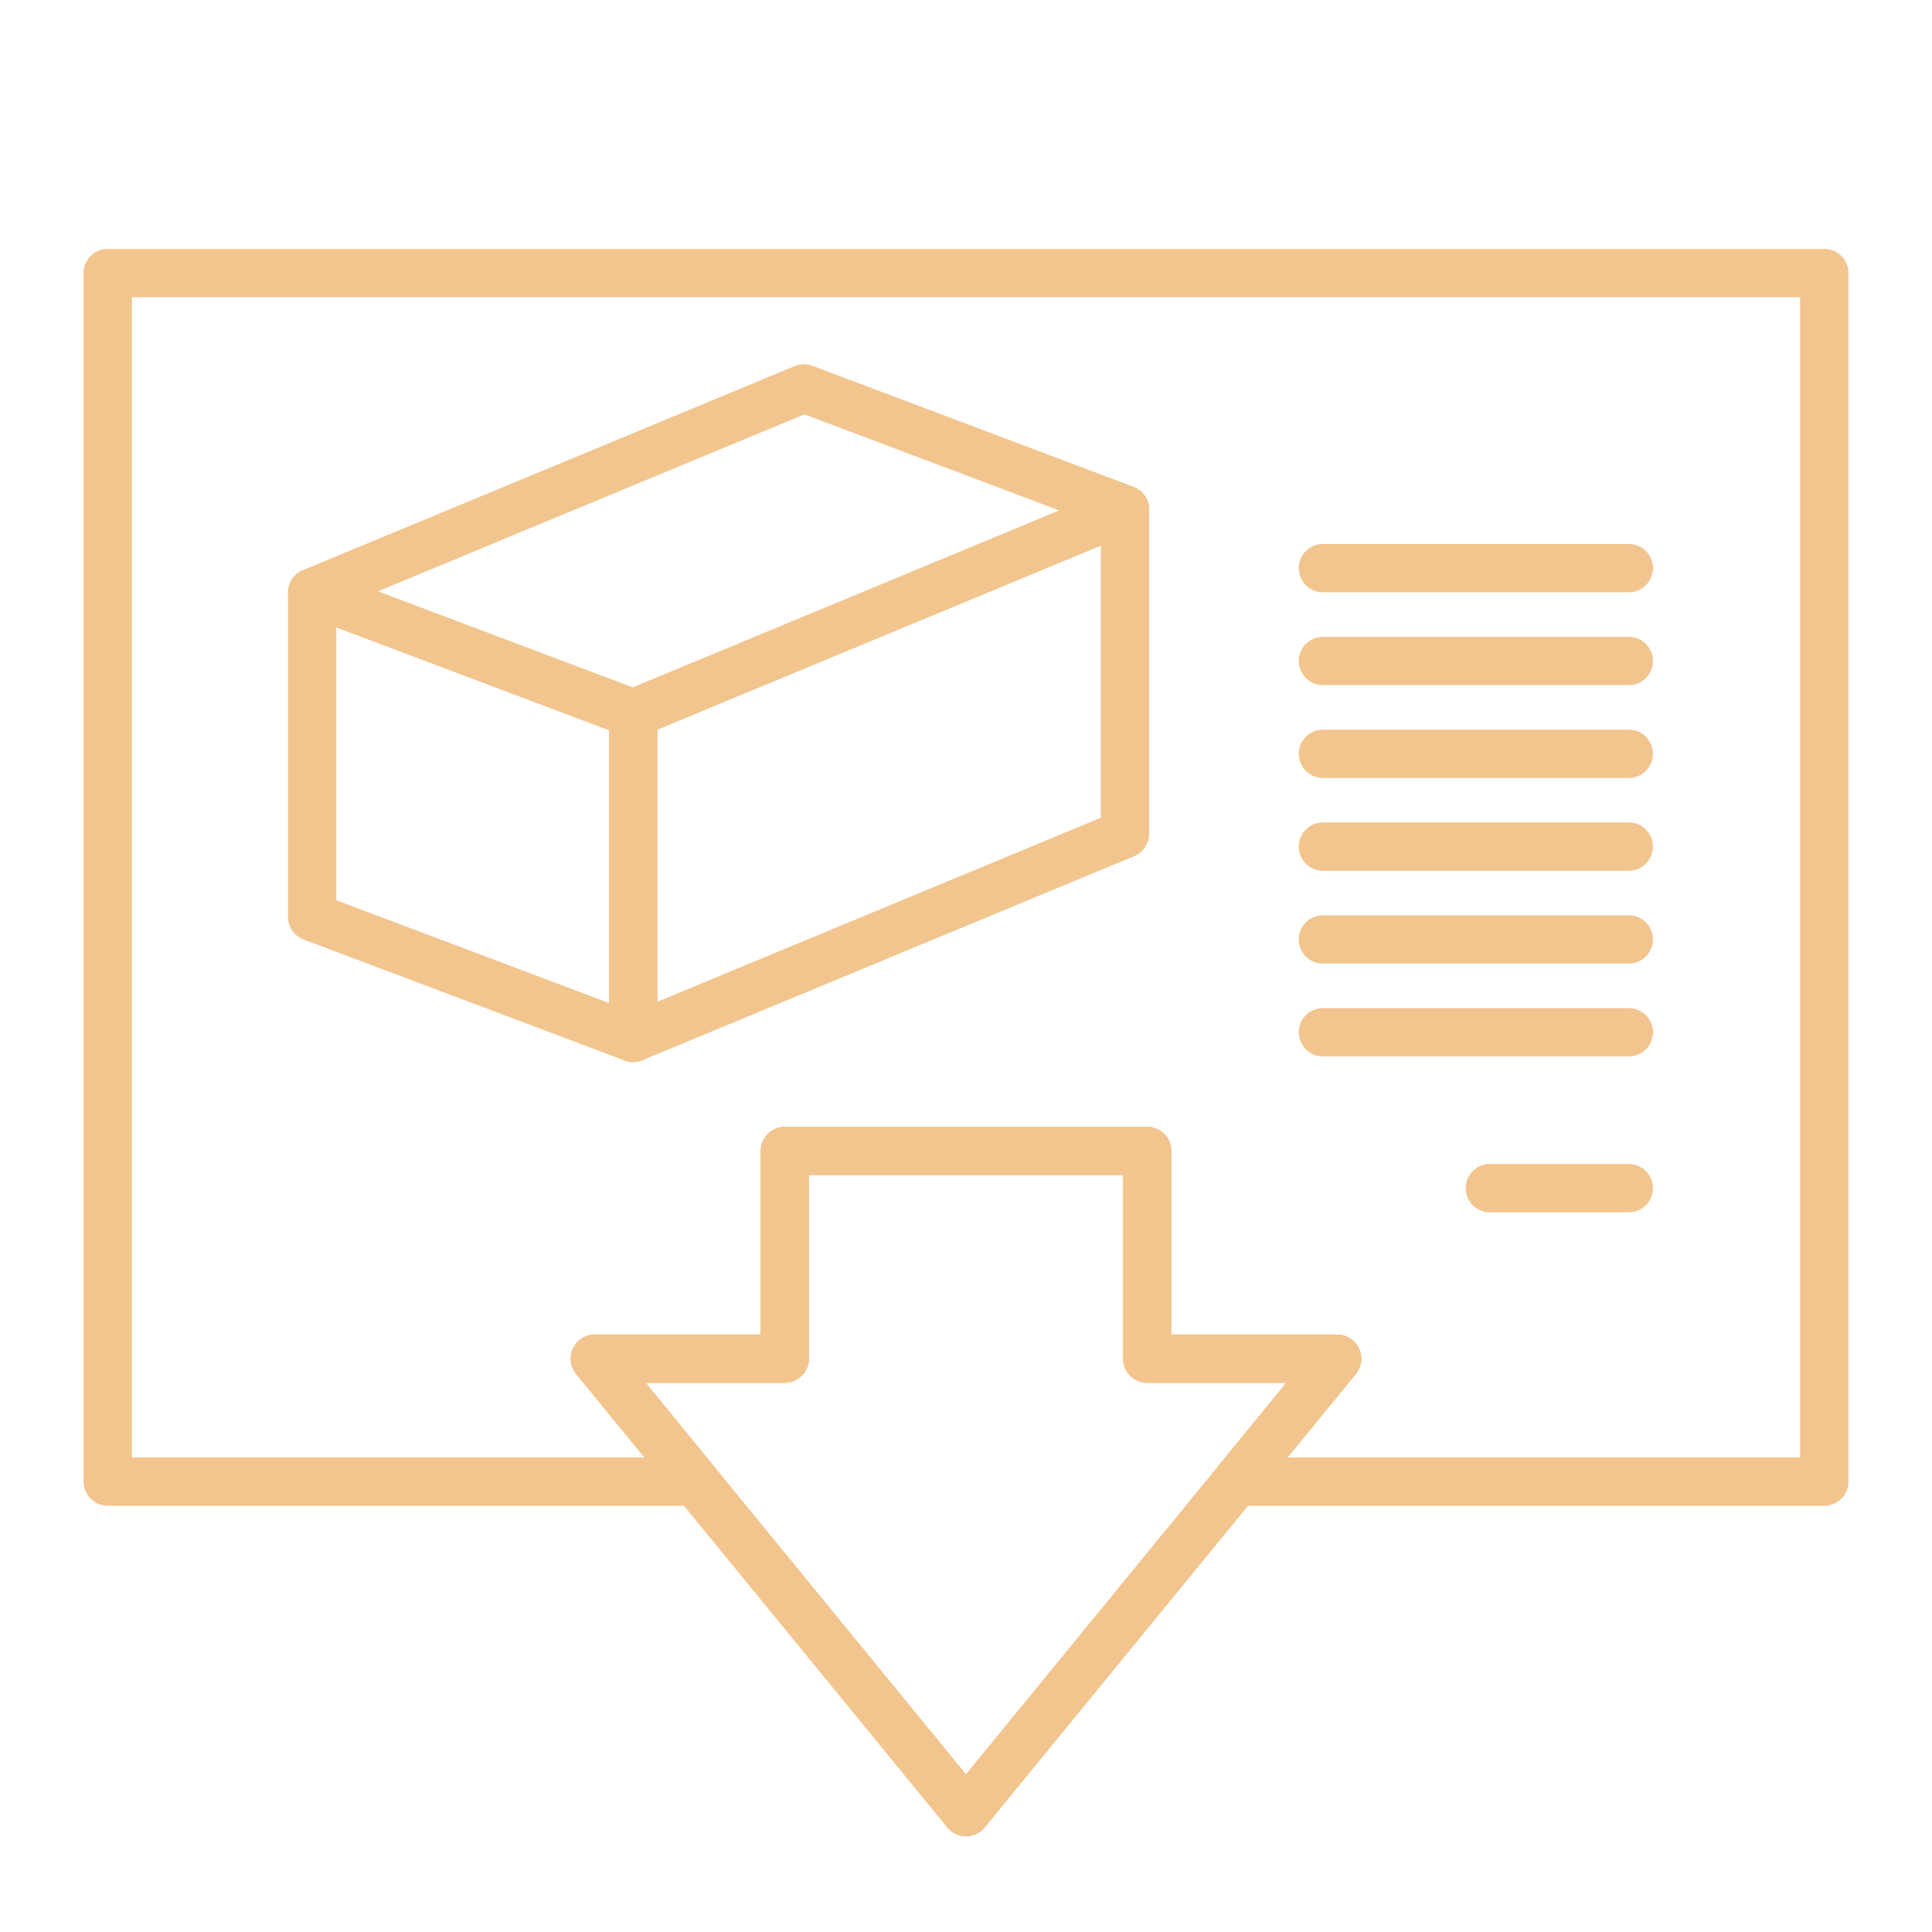
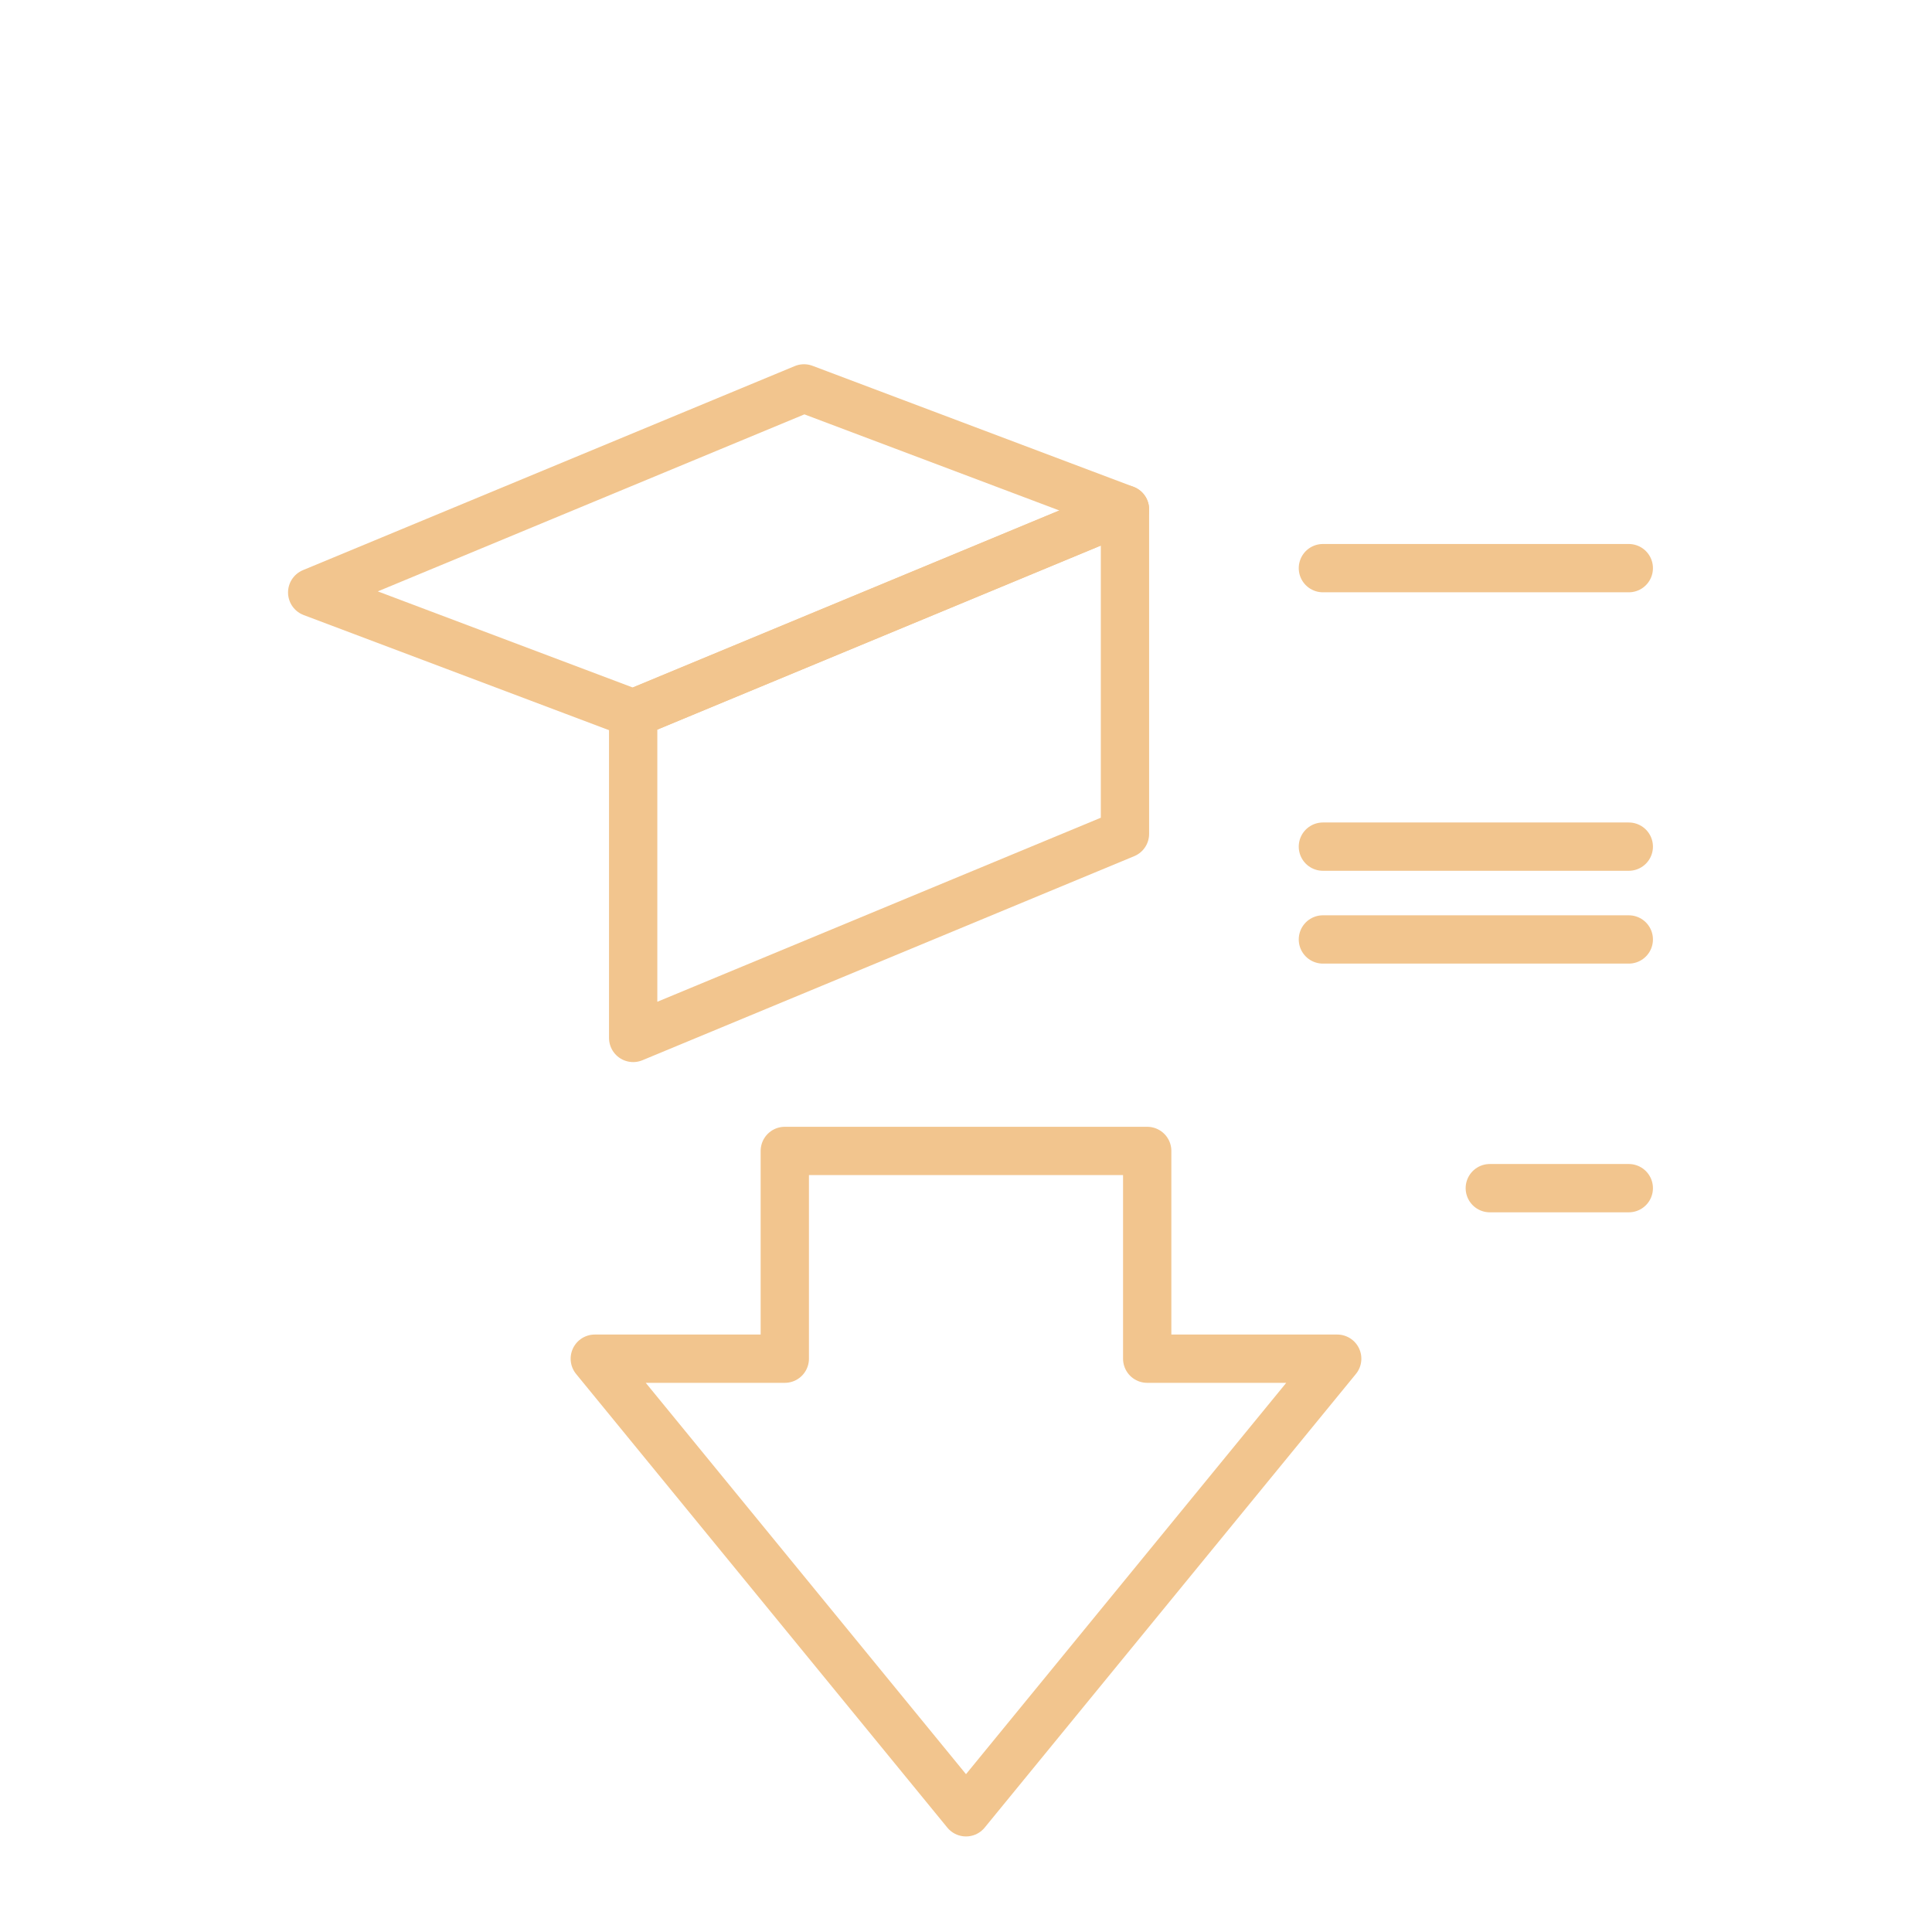
<svg xmlns="http://www.w3.org/2000/svg" version="1.0" id="Calque_1" x="0px" y="0px" viewBox="0 0 200 200" style="enable-background:new 0 0 200 200;" xml:space="preserve">
  <style type="text/css">
	.st0{fill:none;stroke:#F2C58E;stroke-width:5;stroke-linecap:round;stroke-linejoin:round;stroke-miterlimit:10;}
</style>
  <line class="st0" x1="136.946" y1="58.814" x2="168.612" y2="58.814" />
-   <line class="st0" x1="136.946" y1="68.424" x2="168.612" y2="68.424" />
-   <line class="st0" x1="136.946" y1="78.033" x2="168.612" y2="78.033" />
  <line class="st0" x1="136.946" y1="87.643" x2="168.612" y2="87.643" />
  <line class="st0" x1="136.946" y1="97.252" x2="168.612" y2="97.252" />
-   <line class="st0" x1="136.946" y1="106.862" x2="168.612" y2="106.862" />
  <line class="st0" x1="154.224" y1="122.998" x2="168.612" y2="122.998" />
-   <polygon class="st0" points="100,28.268 11.149,28.268 11.149,153.377 71.987,153.377 61.573,140.651 81.242,140.651  81.242,119.145 100,119.145 118.758,119.145 118.758,140.651 138.427,140.651 128.013,153.377 188.851,153.377 188.851,28.268 " />
  <polygon class="st0" points="118.758,140.651 118.758,119.145 81.242,119.145 81.242,140.651 61.573,140.651 100,187.608  138.427,140.651 " />
  <polygon class="st0" points="116.456,86.321 65.545,107.446 65.545,73.858 116.456,52.733 " />
  <polygon class="st0" points="116.456,52.733 65.545,73.858 32.318,61.331 83.228,40.207 " />
-   <polygon class="st0" points="65.545,73.858 65.545,107.446 32.318,94.92 32.318,61.331 " />
</svg>